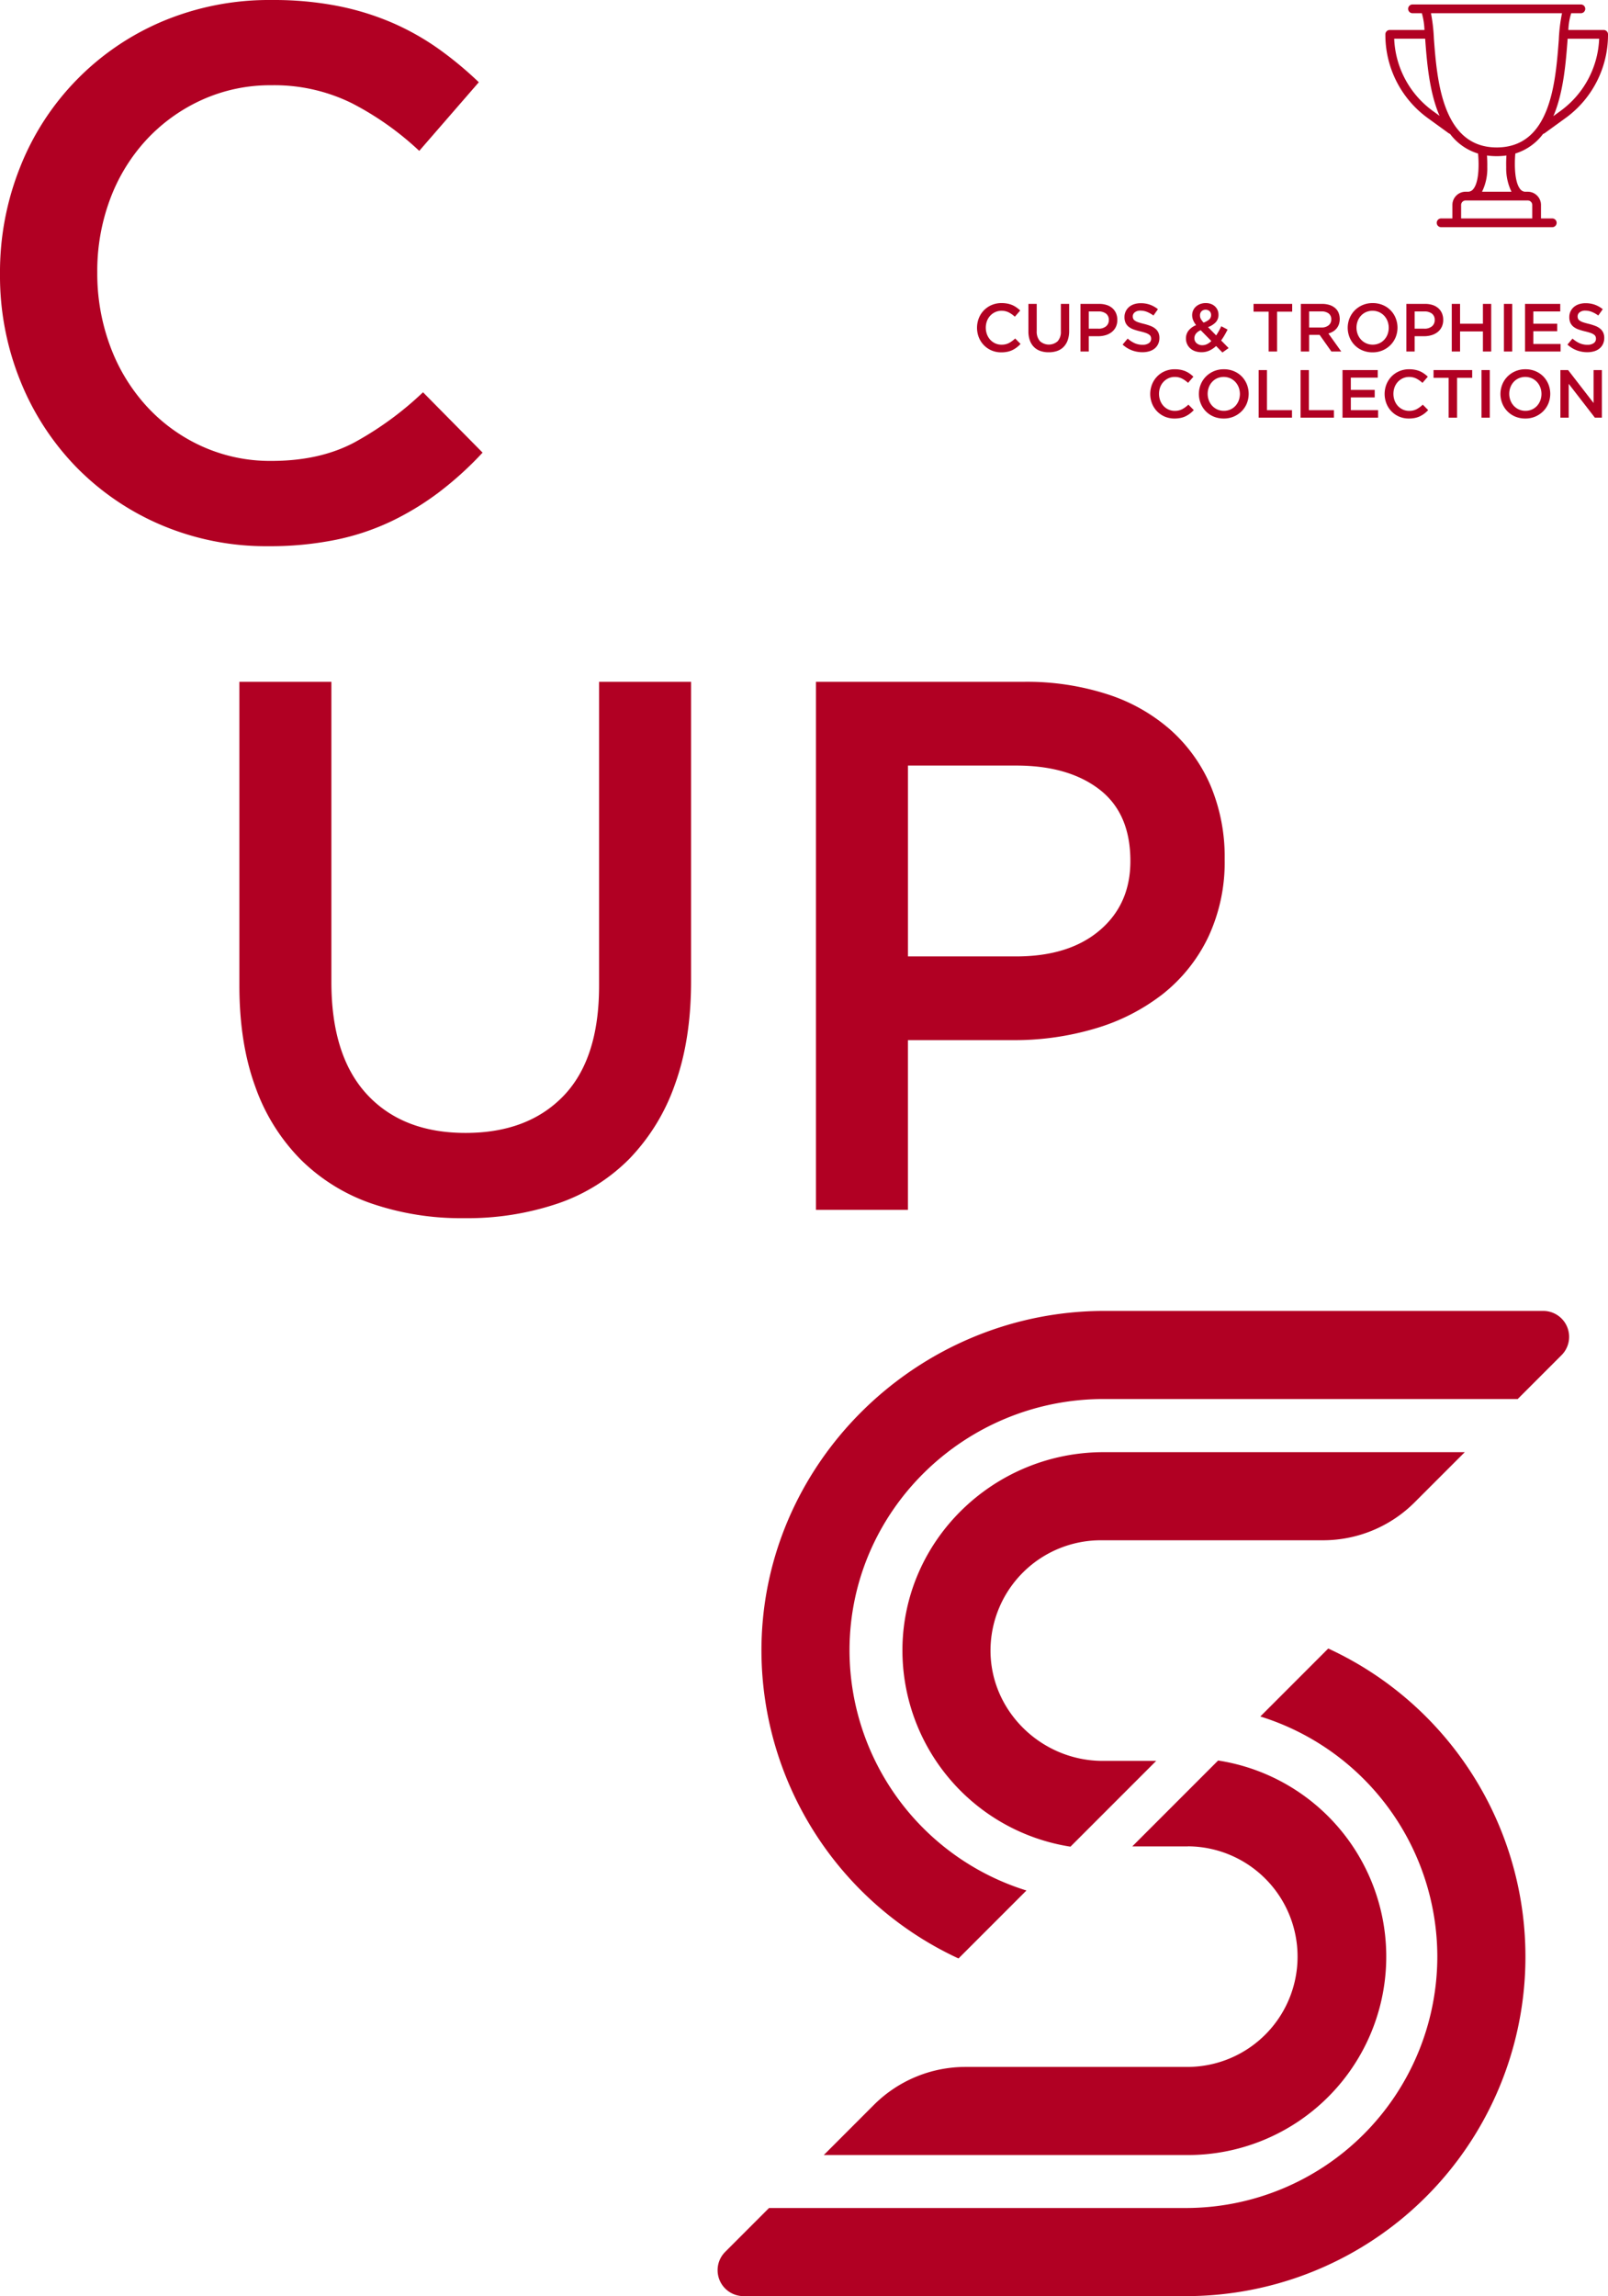
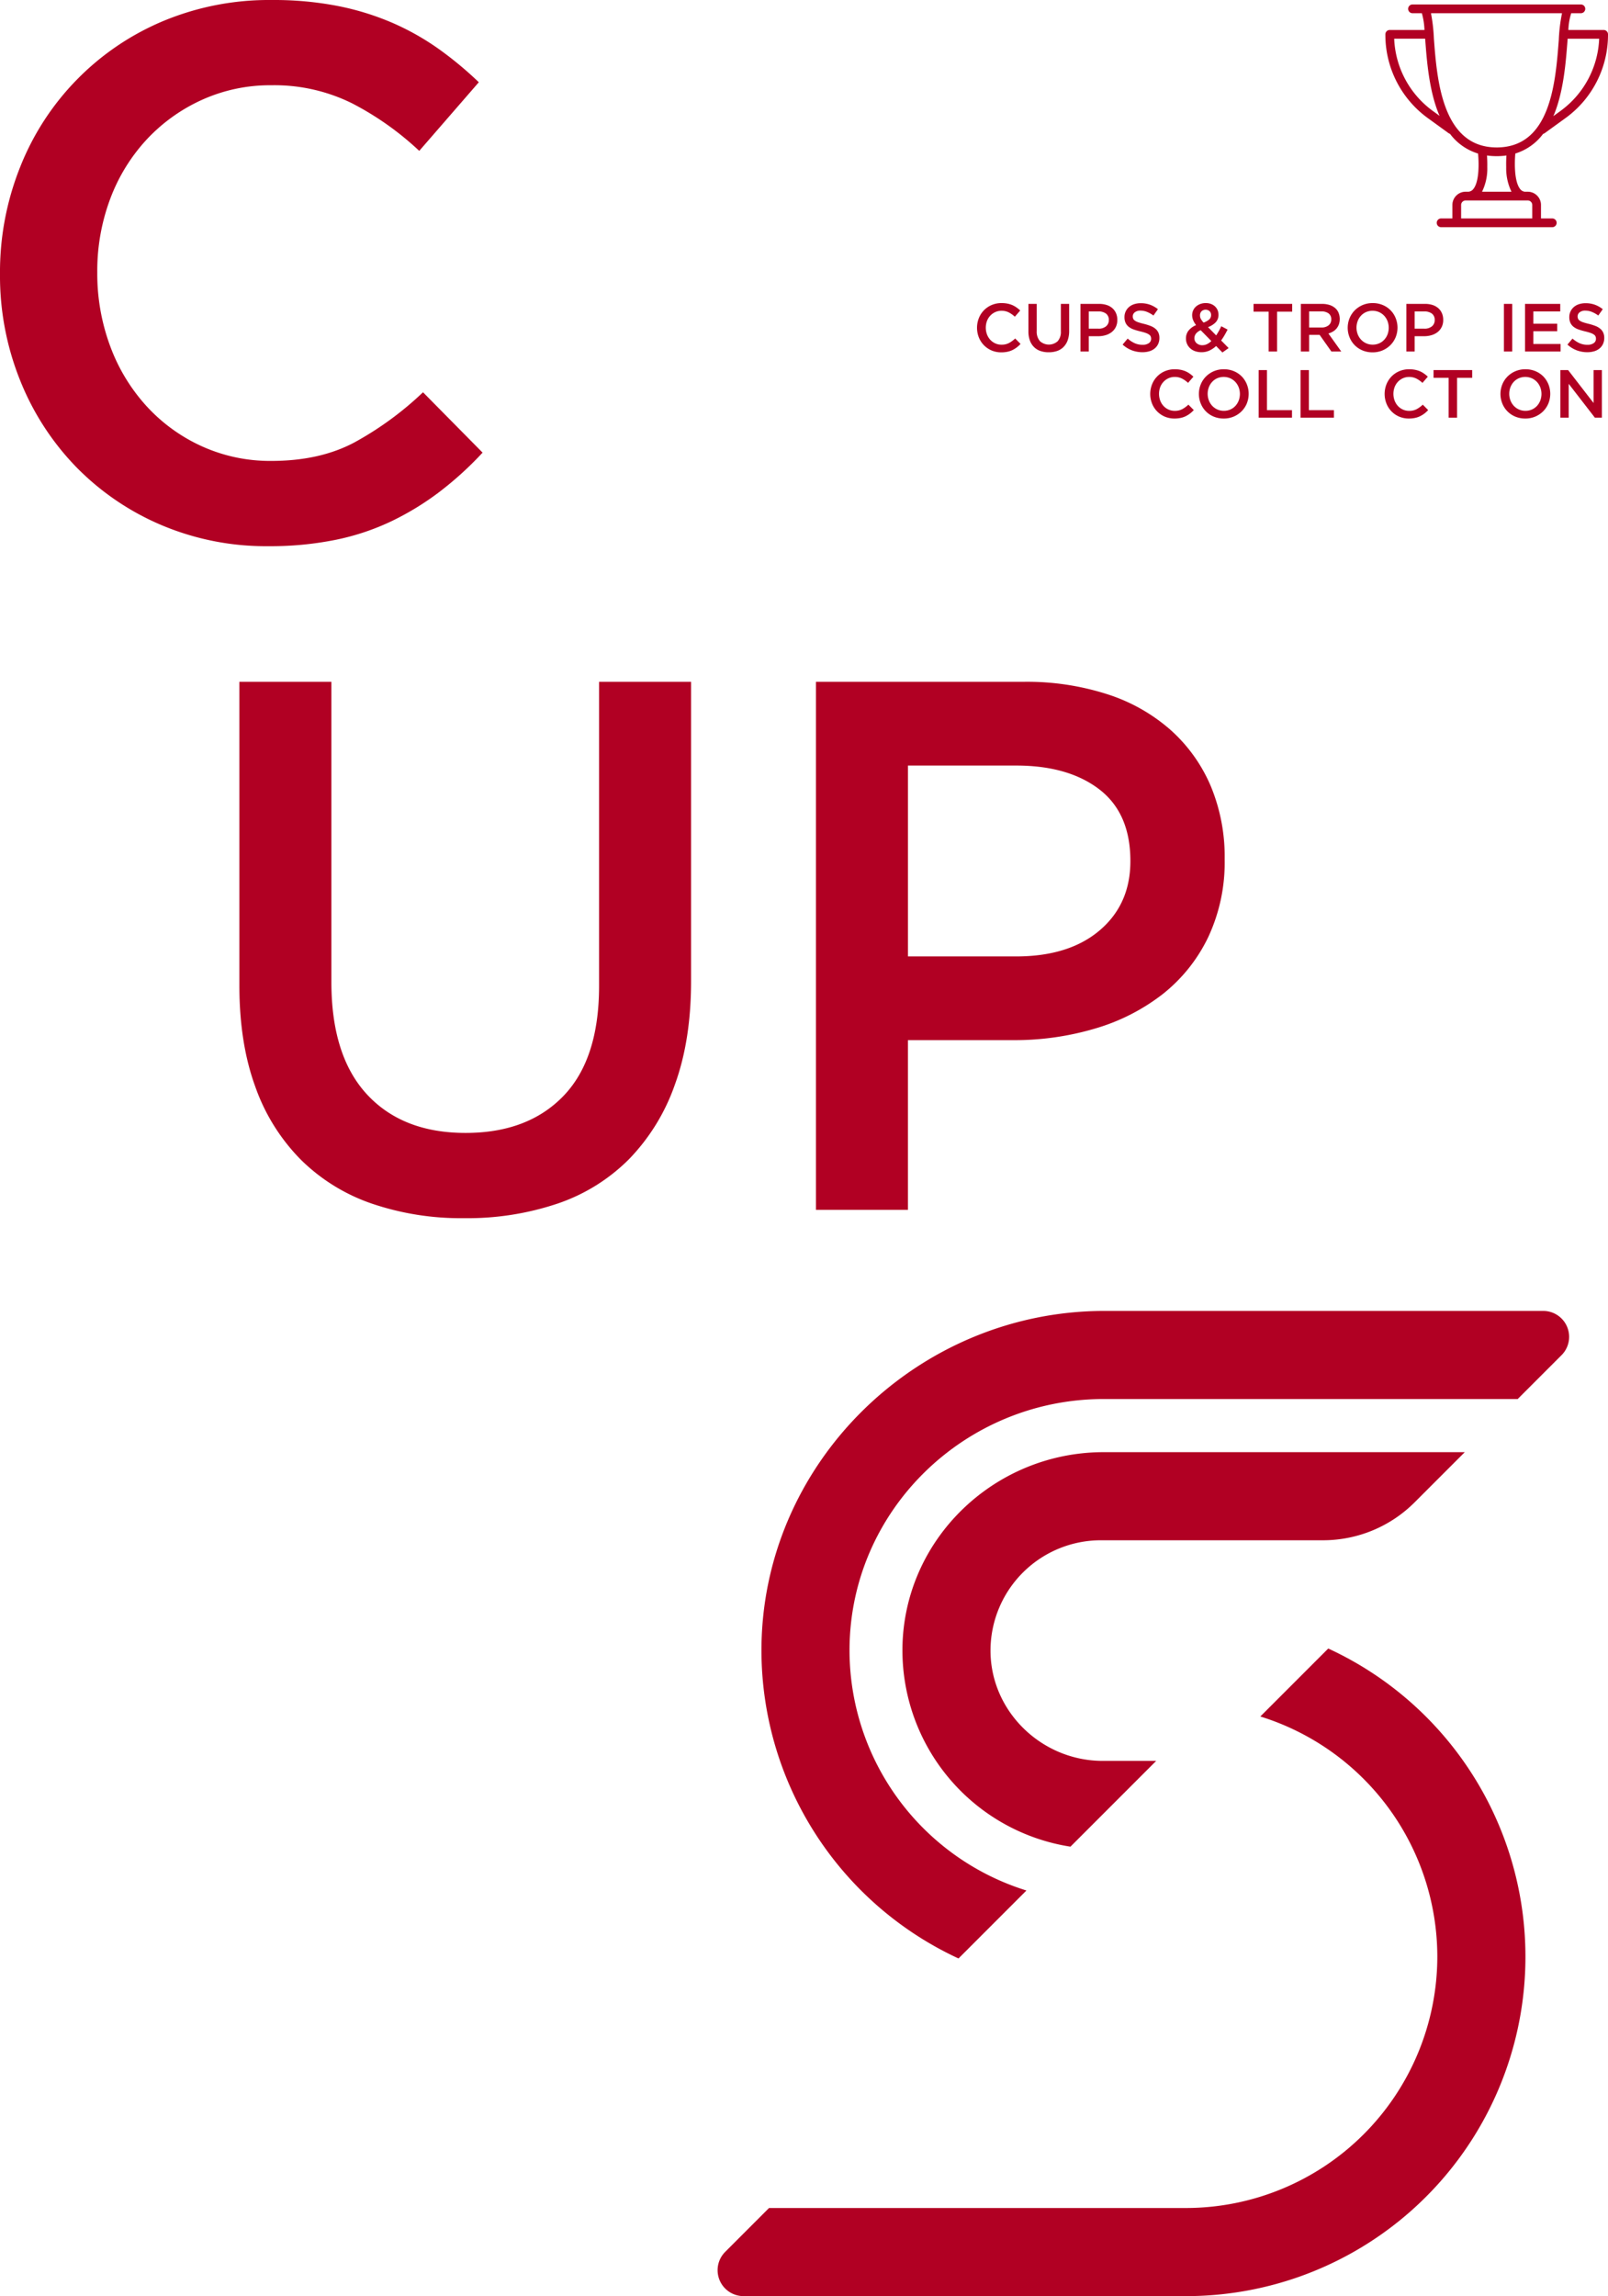
<svg xmlns="http://www.w3.org/2000/svg" width="474.42" height="677.123" viewBox="0 0 474.42 677.123">
  <g id="Raggruppa_11" data-name="Raggruppa 11" transform="translate(-172.188 -44.564)">
    <g id="Raggruppa_10" data-name="Raggruppa 10" transform="translate(0 0)">
      <g id="Raggruppa_12" data-name="Raggruppa 12">
        <path id="Tracciato_71" data-name="Tracciato 71" d="M123.55,231.179a58.6,58.6,0,0,0,49.569,58.433l25.3-25.3H182.636c-18.2,0-33.413-14.895-33.1-33.095a32.566,32.566,0,0,1,32.522-31.963h65.588a38.213,38.213,0,0,0,27.026-11.194l14.789-14.789H182.9c-32.221,0-59.026,25.69-59.353,57.908" transform="translate(314.892 299.537)" fill="#b10023" />
-         <path id="Tracciato_72" data-name="Tracciato 72" d="M222.7,321.6a58.515,58.515,0,0,0,8.915-116.347l-25.338,25.335H222.7v-.029a32.529,32.529,0,0,1,0,65.057H157.078a38.23,38.23,0,0,0-27.026,11.194l-14.789,14.792H222.7Z" transform="translate(299.969 358.488)" fill="#b10023" />
        <path id="Tracciato_73" data-name="Tracciato 73" d="M135.02,258.719c.08-41.018,33.952-73.975,74.97-73.975H332.159l12.934-12.934a7.644,7.644,0,0,0-5.4-13.049H210.239c-55.489,0-101.627,45.4-101.2,100.887a100.224,100.224,0,0,0,58.14,90.074l20.04-20.04a74.258,74.258,0,0,1-52.2-70.963" transform="translate(287.807 272.395)" fill="#b10023" />
        <path id="Tracciato_74" data-name="Tracciato 74" d="M316.877,284.6a74.209,74.209,0,0,1-74.124,74.125H119.707l-12.934,12.937a7.644,7.644,0,0,0,5.406,13.049H242.753v0A100.087,100.087,0,0,0,284.7,193.734l-20.043,20.043A74.254,74.254,0,0,1,316.877,284.6" transform="translate(279.374 336.981)" fill="#b10023" />
        <path id="Tracciato_75" data-name="Tracciato 75" d="M142.661,67.451a7.612,7.612,0,0,1-1.27.78,6.292,6.292,0,0,1-1.5.5,8.7,8.7,0,0,1-1.8.172,7.208,7.208,0,0,1-2.849-.559,6.981,6.981,0,0,1-3.752-3.836,7.768,7.768,0,0,1-.009-5.679,6.99,6.99,0,0,1,3.781-3.881,7.308,7.308,0,0,1,2.93-.573,8.968,8.968,0,0,1,1.757.161,7.244,7.244,0,0,1,1.453.45,6.982,6.982,0,0,1,1.224.7,9.12,9.12,0,0,1,1.064.88l-1.582,1.826a8.136,8.136,0,0,0-1.786-1.264,4.681,4.681,0,0,0-2.15-.482,4.381,4.381,0,0,0-1.855.39,4.667,4.667,0,0,0-1.479,1.064,4.919,4.919,0,0,0-.963,1.577,5.748,5.748,0,0,0,0,3.9,4.952,4.952,0,0,0,.963,1.6,4.569,4.569,0,0,0,1.479,1.075,4.38,4.38,0,0,0,1.855.39,4.655,4.655,0,0,0,2.207-.49,8.705,8.705,0,0,0,1.826-1.336l1.585,1.605a8.886,8.886,0,0,1-1.135,1.035" transform="translate(329.498 79.569)" fill="#b10023" />
        <path id="Tracciato_76" data-name="Tracciato 76" d="M148.278,62.423a8.034,8.034,0,0,1-.43,2.749,5.393,5.393,0,0,1-1.215,1.975,4.907,4.907,0,0,1-1.895,1.187,7.519,7.519,0,0,1-2.5.39,7.34,7.34,0,0,1-2.471-.39,4.975,4.975,0,0,1-1.886-1.175,5.209,5.209,0,0,1-1.2-1.935,7.8,7.8,0,0,1-.419-2.68V54.46h2.445v7.986a4.262,4.262,0,0,0,.946,2.99,3.912,3.912,0,0,0,5.229.037,4.057,4.057,0,0,0,.949-2.93V54.46h2.448Z" transform="translate(339.351 79.725)" fill="#b10023" />
        <path id="Tracciato_77" data-name="Tracciato 77" d="M152.069,61.262a4.249,4.249,0,0,1-1.207,1.5,5.32,5.32,0,0,1-1.792.914,7.531,7.531,0,0,1-2.19.31h-2.8V68.5h-2.448V54.46h5.538a6.96,6.96,0,0,1,2.216.33,4.693,4.693,0,0,1,1.686.952,4.2,4.2,0,0,1,1.064,1.488,4.836,4.836,0,0,1,.373,1.944,4.728,4.728,0,0,1-.441,2.09m-2.892-3.942a3.543,3.543,0,0,0-2.213-.636h-2.881v5.08h2.881a3.319,3.319,0,0,0,2.224-.7A2.3,2.3,0,0,0,150,59.224a2.249,2.249,0,0,0-.826-1.9" transform="translate(349.33 79.725)" fill="#b10023" />
        <path id="Tracciato_78" data-name="Tracciato 78" d="M149.119,58.984a1.47,1.47,0,0,0,.516.562,3.98,3.98,0,0,0,1.023.482c.436.149.992.3,1.663.462a16.409,16.409,0,0,1,1.961.622,4.942,4.942,0,0,1,1.416.834,3.284,3.284,0,0,1,.857,1.144,3.731,3.731,0,0,1,.29,1.536,4.144,4.144,0,0,1-.37,1.786,3.773,3.773,0,0,1-1.023,1.324,4.531,4.531,0,0,1-1.577.823,7.048,7.048,0,0,1-2.024.281,8.891,8.891,0,0,1-3.113-.553,8.54,8.54,0,0,1-2.749-1.7l1.488-1.766a8.52,8.52,0,0,0,2.064,1.356,5.7,5.7,0,0,0,2.371.473,3.075,3.075,0,0,0,1.815-.482,1.52,1.52,0,0,0,.674-1.3,1.738,1.738,0,0,0-.132-.685,1.367,1.367,0,0,0-.484-.55,4.009,4.009,0,0,0-.963-.473q-.615-.219-1.6-.459a18.114,18.114,0,0,1-2-.582,5.1,5.1,0,0,1-1.473-.806,3.214,3.214,0,0,1-.9-1.164,3.962,3.962,0,0,1-.312-1.665,3.811,3.811,0,0,1,.358-1.674,3.9,3.9,0,0,1,.983-1.3,4.34,4.34,0,0,1,1.508-.831,6.169,6.169,0,0,1,1.926-.292,8.015,8.015,0,0,1,2.775.453,8.217,8.217,0,0,1,2.319,1.316l-1.322,1.863a8.638,8.638,0,0,0-1.909-1.072,5.17,5.17,0,0,0-1.9-.373,2.6,2.6,0,0,0-1.686.493,1.484,1.484,0,0,0-.6,1.193,1.708,1.708,0,0,0,.14.722" transform="translate(357.412 79.593)" fill="#b10023" />
        <path id="Tracciato_79" data-name="Tracciato 79" d="M163.289,68.944l-1.863-1.906a7.639,7.639,0,0,1-1.966,1.333,5.555,5.555,0,0,1-2.348.493,5.739,5.739,0,0,1-1.817-.281,4.25,4.25,0,0,1-1.445-.814,3.8,3.8,0,0,1-1.316-2.941,3.669,3.669,0,0,1,.774-2.356,5.571,5.571,0,0,1,2.216-1.6,6.429,6.429,0,0,1-.88-1.473,3.845,3.845,0,0,1-.281-1.476,3.349,3.349,0,0,1,1.084-2.485,3.949,3.949,0,0,1,1.264-.774,4.557,4.557,0,0,1,1.686-.29,4.209,4.209,0,0,1,1.522.261,3.507,3.507,0,0,1,1.178.722,3.237,3.237,0,0,1,.76,1.084,3.311,3.311,0,0,1,.272,1.342,3.155,3.155,0,0,1-.843,2.279,5.922,5.922,0,0,1-2.247,1.4l2.408,2.445c.264-.4.527-.828.78-1.281s.5-.929.722-1.425l1.869.983c-.281.562-.582,1.112-.894,1.654a17.483,17.483,0,0,1-1.015,1.557l2.21,2.247Zm-6.4-6.562a3.3,3.3,0,0,0-1.425,1.032,2.2,2.2,0,0,0-.441,1.313,1.9,1.9,0,0,0,.662,1.488,2.459,2.459,0,0,0,1.686.582,3.141,3.141,0,0,0,1.382-.321,4.909,4.909,0,0,0,1.267-.906Zm2.6-5.63a1.783,1.783,0,0,0-2.368.04,1.714,1.714,0,0,0-.45,1.233,2.154,2.154,0,0,0,.241,1.006,5.54,5.54,0,0,0,.823,1.1,5.1,5.1,0,0,0,1.645-.914,1.68,1.68,0,0,0,.562-1.3,1.55,1.55,0,0,0-.453-1.172" transform="translate(369.558 79.569)" fill="#b10023" />
        <path id="Tracciato_80" data-name="Tracciato 80" d="M166.459,68.5h-2.491V56.745h-4.455V54.461h11.4v2.285h-4.452Z" transform="translate(382.517 79.726)" fill="#b10023" />
        <path id="Tracciato_81" data-name="Tracciato 81" d="M173.407,68.5l-3.46-4.9h-3.1v4.9H164.4V54.46h6.258a7.154,7.154,0,0,1,2.179.31,4.683,4.683,0,0,1,1.645.883,3.778,3.778,0,0,1,1.035,1.4,4.992,4.992,0,0,1,.109,3.431,4,4,0,0,1-1.746,2.124,5.163,5.163,0,0,1-1.353.576l3.793,5.315Zm-.8-11.223a3.428,3.428,0,0,0-2.153-.6h-3.606V61.42h3.626a3.243,3.243,0,0,0,2.113-.642,2.139,2.139,0,0,0,.785-1.734,2.093,2.093,0,0,0-.765-1.763" transform="translate(391.586 79.725)" fill="#b10023" />
        <path id="Tracciato_82" data-name="Tracciato 82" d="M183.393,64.429a7.111,7.111,0,0,1-1.525,2.316,7.326,7.326,0,0,1-5.3,2.156,7.5,7.5,0,0,1-2.967-.57,6.978,6.978,0,0,1-3.813-3.864,7.517,7.517,0,0,1,0-5.619,7.1,7.1,0,0,1,1.522-2.316,7.339,7.339,0,0,1,5.3-2.156,7.514,7.514,0,0,1,2.97.57,6.955,6.955,0,0,1,3.813,3.864,7.554,7.554,0,0,1,0,5.619M181,59.722a5,5,0,0,0-.986-1.6,4.71,4.71,0,0,0-1.514-1.084,4.883,4.883,0,0,0-3.844-.009,4.49,4.49,0,0,0-1.494,1.064,4.864,4.864,0,0,0-.975,1.585,5.536,5.536,0,0,0,0,3.873,4.949,4.949,0,0,0,.986,1.6,4.628,4.628,0,0,0,1.514,1.081,4.564,4.564,0,0,0,1.926.4,4.634,4.634,0,0,0,1.918-.39,4.49,4.49,0,0,0,1.494-1.064A4.9,4.9,0,0,0,181,63.595a5.578,5.578,0,0,0,0-3.873" transform="translate(400.569 79.569)" fill="#b10023" />
        <path id="Tracciato_83" data-name="Tracciato 83" d="M185.843,61.262a4.242,4.242,0,0,1-1.2,1.5,5.347,5.347,0,0,1-1.792.914,7.551,7.551,0,0,1-2.193.31h-2.795V68.5h-2.448V54.46h5.538a6.96,6.96,0,0,1,2.216.33,4.717,4.717,0,0,1,1.686.952,4.231,4.231,0,0,1,1.063,1.488,4.884,4.884,0,0,1,.37,1.944,4.69,4.69,0,0,1-.441,2.09m-2.89-3.942a3.552,3.552,0,0,0-2.216-.636h-2.878v5.08h2.878a3.327,3.327,0,0,0,2.227-.7,2.3,2.3,0,0,0,.811-1.843,2.255,2.255,0,0,0-.823-1.9" transform="translate(411.701 79.725)" fill="#b10023" />
-         <path id="Tracciato_84" data-name="Tracciato 84" d="M182.534,62.587V68.5h-2.448V54.46h2.448V60.3h6.742V54.46h2.448V68.5h-2.448V62.587Z" transform="translate(420.428 79.725)" fill="#b10023" />
        <rect id="Rettangolo_85" data-name="Rettangolo 85" width="2.448" height="14.043" transform="translate(615.904 134.185)" fill="#b10023" />
        <path id="Tracciato_85" data-name="Tracciato 85" d="M198.017,56.685h-7.943V60.3h7.043v2.224h-7.043v3.755h8.044V68.5H187.626V54.46h10.391Z" transform="translate(434.501 79.726)" fill="#b10023" />
        <path id="Tracciato_86" data-name="Tracciato 86" d="M195.123,58.984a1.47,1.47,0,0,0,.516.562,3.98,3.98,0,0,0,1.023.482c.436.149.992.3,1.663.462a16.406,16.406,0,0,1,1.961.622,4.942,4.942,0,0,1,1.416.834,3.285,3.285,0,0,1,.857,1.144,3.731,3.731,0,0,1,.289,1.536,4.144,4.144,0,0,1-.37,1.786,3.773,3.773,0,0,1-1.023,1.324,4.531,4.531,0,0,1-1.577.823,7.047,7.047,0,0,1-2.024.281,8.891,8.891,0,0,1-3.113-.553,8.539,8.539,0,0,1-2.749-1.7l1.488-1.766a8.52,8.52,0,0,0,2.064,1.356,5.7,5.7,0,0,0,2.371.473,3.075,3.075,0,0,0,1.815-.482,1.52,1.52,0,0,0,.674-1.3,1.738,1.738,0,0,0-.132-.685,1.367,1.367,0,0,0-.484-.55,4.01,4.01,0,0,0-.963-.473q-.615-.219-1.6-.459a18.113,18.113,0,0,1-2-.582,5.1,5.1,0,0,1-1.473-.806,3.214,3.214,0,0,1-.9-1.164,3.961,3.961,0,0,1-.312-1.665,3.812,3.812,0,0,1,.358-1.674,3.9,3.9,0,0,1,.983-1.3,4.34,4.34,0,0,1,1.508-.831,6.169,6.169,0,0,1,1.926-.292,8.014,8.014,0,0,1,2.775.453,8.218,8.218,0,0,1,2.319,1.316l-1.322,1.863a8.637,8.637,0,0,0-1.909-1.072,5.169,5.169,0,0,0-1.9-.373,2.6,2.6,0,0,0-1.686.493,1.484,1.484,0,0,0-.6,1.193,1.708,1.708,0,0,0,.141.722" transform="translate(442.653 79.593)" fill="#b10023" />
        <path id="Tracciato_87" data-name="Tracciato 87" d="M160.553,74.451a7.634,7.634,0,0,1-1.273.78,6.247,6.247,0,0,1-1.5.5,8.677,8.677,0,0,1-1.8.172,7.2,7.2,0,0,1-2.847-.559,6.981,6.981,0,0,1-3.752-3.835,7.749,7.749,0,0,1-.006-5.679,7.02,7.02,0,0,1,1.491-2.316,6.931,6.931,0,0,1,2.285-1.565,7.327,7.327,0,0,1,2.93-.573,8.947,8.947,0,0,1,1.757.161,7.214,7.214,0,0,1,1.456.45,6.856,6.856,0,0,1,1.221.7,8.887,8.887,0,0,1,1.063.88L160,65.389a7.94,7.94,0,0,0-1.786-1.264,4.665,4.665,0,0,0-2.144-.482,4.406,4.406,0,0,0-1.86.39,4.688,4.688,0,0,0-1.476,1.064,4.87,4.87,0,0,0-.963,1.577,5.748,5.748,0,0,0,0,3.9,4.9,4.9,0,0,0,.963,1.6,4.589,4.589,0,0,0,1.476,1.075,4.406,4.406,0,0,0,1.86.39,4.631,4.631,0,0,0,2.2-.49A8.56,8.56,0,0,0,160.1,71.81l1.588,1.605a8.884,8.884,0,0,1-1.135,1.035" transform="translate(362.711 92.084)" fill="#b10023" />
        <path id="Tracciato_88" data-name="Tracciato 88" d="M168.022,71.429a7.164,7.164,0,0,1-1.528,2.316,7.326,7.326,0,0,1-5.3,2.156,7.49,7.49,0,0,1-2.967-.57,6.955,6.955,0,0,1-3.813-3.864,7.517,7.517,0,0,1,0-5.619,7.057,7.057,0,0,1,1.522-2.316,7.339,7.339,0,0,1,5.3-2.156,7.528,7.528,0,0,1,2.973.57,7.086,7.086,0,0,1,2.308,1.554,7.19,7.19,0,0,1,1.5,2.31,7.592,7.592,0,0,1,0,5.619m-2.4-4.707a4.993,4.993,0,0,0-.983-1.6,4.754,4.754,0,0,0-1.516-1.084,4.877,4.877,0,0,0-3.841-.009,4.489,4.489,0,0,0-1.493,1.064,4.864,4.864,0,0,0-.975,1.585,5.493,5.493,0,0,0,0,3.873,4.9,4.9,0,0,0,.986,1.6,4.648,4.648,0,0,0,1.511,1.081,4.574,4.574,0,0,0,1.926.4,4.634,4.634,0,0,0,1.918-.39,4.489,4.489,0,0,0,1.493-1.064,4.894,4.894,0,0,0,.975-1.585,5.535,5.535,0,0,0,0-3.873" transform="translate(372.036 92.084)" fill="#b10023" />
        <path id="Tracciato_89" data-name="Tracciato 89" d="M160.039,61.46h2.448V73.279h7.387V75.5h-9.835Z" transform="translate(383.497 92.241)" fill="#b10023" />
        <path id="Tracciato_90" data-name="Tracciato 90" d="M164.372,61.46h2.448V73.279H174.2V75.5h-9.832Z" transform="translate(391.54 92.241)" fill="#b10023" />
-         <path id="Tracciato_91" data-name="Tracciato 91" d="M179.1,63.685h-7.946V67.3H178.2v2.224h-7.043v3.755H179.2V75.5H168.7V61.46h10.4Z" transform="translate(399.58 92.241)" fill="#b10023" />
        <path id="Tracciato_92" data-name="Tracciato 92" d="M184.887,74.451a7.9,7.9,0,0,1-1.276.78,6.183,6.183,0,0,1-1.493.5,8.716,8.716,0,0,1-1.8.172,7.208,7.208,0,0,1-2.849-.559,6.939,6.939,0,0,1-3.75-3.835,7.75,7.75,0,0,1-.011-5.679,7.167,7.167,0,0,1,1.493-2.316,6.943,6.943,0,0,1,2.288-1.565,7.323,7.323,0,0,1,2.927-.573,8.977,8.977,0,0,1,1.76.161,7.3,7.3,0,0,1,1.459.45,7.038,7.038,0,0,1,1.218.7,8.859,8.859,0,0,1,1.061.88l-1.579,1.826a8.072,8.072,0,0,0-1.786-1.264,4.665,4.665,0,0,0-2.144-.482,4.429,4.429,0,0,0-1.863.39A4.708,4.708,0,0,0,177.07,65.1a4.87,4.87,0,0,0-.963,1.577,5.748,5.748,0,0,0,0,3.9,4.9,4.9,0,0,0,.963,1.6,4.608,4.608,0,0,0,1.473,1.075,4.429,4.429,0,0,0,1.863.39,4.639,4.639,0,0,0,2.2-.49,8.56,8.56,0,0,0,1.826-1.336l1.588,1.605a9.083,9.083,0,0,1-1.135,1.035" transform="translate(407.531 92.084)" fill="#b10023" />
        <path id="Tracciato_93" data-name="Tracciato 93" d="M185.155,75.5h-2.488V63.745H178.21V61.461h11.4v2.285h-4.455Z" transform="translate(416.925 92.241)" fill="#b10023" />
-         <rect id="Rettangolo_86" data-name="Rettangolo 86" width="2.448" height="14.043" transform="translate(609.285 153.7)" fill="#b10023" />
        <path id="Tracciato_94" data-name="Tracciato 94" d="M199.248,71.429a7.165,7.165,0,0,1-1.528,2.316,7.326,7.326,0,0,1-5.3,2.156,7.49,7.49,0,0,1-2.967-.57,6.955,6.955,0,0,1-3.813-3.864,7.518,7.518,0,0,1,0-5.619,7.057,7.057,0,0,1,1.522-2.316,7.339,7.339,0,0,1,5.3-2.156,7.528,7.528,0,0,1,2.973.57,7.085,7.085,0,0,1,2.308,1.554,7.19,7.19,0,0,1,1.505,2.31,7.592,7.592,0,0,1,0,5.619m-2.4-4.707a4.993,4.993,0,0,0-.983-1.6,4.755,4.755,0,0,0-1.516-1.084,4.877,4.877,0,0,0-3.841-.009,4.489,4.489,0,0,0-1.493,1.064,4.864,4.864,0,0,0-.975,1.585,5.494,5.494,0,0,0,0,3.873,4.9,4.9,0,0,0,.986,1.6,4.648,4.648,0,0,0,1.511,1.081,4.574,4.574,0,0,0,1.926.4,4.634,4.634,0,0,0,1.918-.39,4.489,4.489,0,0,0,1.493-1.064,4.895,4.895,0,0,0,.975-1.585,5.536,5.536,0,0,0,0-3.873" transform="translate(429.783 92.084)" fill="#b10023" />
        <path id="Tracciato_95" data-name="Tracciato 95" d="M201.058,61.46h2.448V75.5h-2.061l-7.731-9.99V75.5h-2.448V61.46h2.282l7.51,9.712Z" transform="translate(441.295 92.241)" fill="#b10023" />
        <path id="Tracciato_96" data-name="Tracciato 96" d="M159.78,168.137a83.1,83.1,0,0,1-14.127,8.677,71.222,71.222,0,0,1-16.575,5.561,97.286,97.286,0,0,1-19.911,1.892,79.072,79.072,0,0,1-31.59-6.229,77.47,77.47,0,0,1-25.028-17.019,78.307,78.307,0,0,1-16.572-25.473,82.568,82.568,0,0,1-6.008-31.593,83.381,83.381,0,0,1,5.894-31.366A77.591,77.591,0,0,1,77.8,29.537,81.122,81.122,0,0,1,110.28,23.2a98.226,98.226,0,0,1,19.464,1.783,79.347,79.347,0,0,1,16.13,5.005,75.917,75.917,0,0,1,13.573,7.674,106.715,106.715,0,0,1,11.79,9.789L153.663,67.691a87.806,87.806,0,0,0-19.8-14.015,51.611,51.611,0,0,0-23.807-5.34,48.737,48.737,0,0,0-20.576,4.34,51.006,51.006,0,0,0-16.354,11.79A52.945,52.945,0,0,0,62.45,81.933a60.469,60.469,0,0,0-3.781,21.577A61.374,61.374,0,0,0,62.45,125.2a53.855,53.855,0,0,0,10.675,17.684,50.184,50.184,0,0,0,16.354,11.9,48.735,48.735,0,0,0,20.576,4.337q14.237,0,24.472-5.449a96.348,96.348,0,0,0,20.247-14.795l17.575,17.8a100.454,100.454,0,0,1-12.57,11.455" transform="translate(142.219 21.368)" fill="#b10023" />
        <path id="Tracciato_97" data-name="Tracciato 97" d="M188.062,182.037q0,17.354-4.781,30.481a59.825,59.825,0,0,1-13.459,21.909A54.377,54.377,0,0,1,148.8,247.553a83.187,83.187,0,0,1-27.7,4.34,81.438,81.438,0,0,1-27.365-4.34,55.117,55.117,0,0,1-20.912-13.014,57.878,57.878,0,0,1-13.35-21.468q-4.67-12.788-4.673-29.7V93.714H81.943V182.26q0,21.8,10.515,33.149t29.087,11.346q18.343,0,28.861-10.9t10.515-32.481V93.714h27.141Z" transform="translate(188.017 151.909)" fill="#b10023" />
        <path id="Tracciato_98" data-name="Tracciato 98" d="M230.077,169.131A47.624,47.624,0,0,1,216.7,185.818,59.689,59.689,0,0,1,196.85,195.94a83.3,83.3,0,0,1-24.309,3.449h-31v50.056H114.4V93.714h61.4a77.405,77.405,0,0,1,24.581,3.672,52.285,52.285,0,0,1,18.69,10.566,46.7,46.7,0,0,1,11.79,16.463A54.109,54.109,0,0,1,234.985,146a51.973,51.973,0,0,1-4.908,23.136m-32.054-43.687q-9.159-7.035-24.555-7.035H141.545V174.7h31.922q15.617,0,24.667-7.708t9.038-20.436q0-14.065-9.15-21.107" transform="translate(298.524 151.913)" fill="#b10023" />
        <path id="Tracciato_99" data-name="Tracciato 99" d="M237.645,31.177h-10.4a18.355,18.355,0,0,1,.837-4.942h2.889a1.289,1.289,0,0,0,0-2.577h-3.156l-.006,0H184.344l0,0h-3.122a1.289,1.289,0,0,0,0,2.577h2.792a20.808,20.808,0,0,1,.771,4.942H174.543a1.289,1.289,0,0,0-1.29,1.287v.2a30.289,30.289,0,0,0,12.458,24.455l6.18,4.483a1.314,1.314,0,0,0,.421.2,16.235,16.235,0,0,0,8.285,5.819c.261,2.632.407,8.2-1.37,10.429a2.038,2.038,0,0,1-1.439.828h-.857a3.91,3.91,0,0,0-3.907,3.907V86.76H189.73a1.289,1.289,0,1,0,0,2.577h32.728a1.289,1.289,0,1,0,0-2.577h-3.294V82.787a3.91,3.91,0,0,0-3.907-3.907H214.4a1.975,1.975,0,0,1-1.385-.8c-1.777-2.21-1.666-7.82-1.422-10.466a16.129,16.129,0,0,0,8.2-5.8,1.244,1.244,0,0,0,.467-.209l6.195-4.483A30.287,30.287,0,0,0,238.935,32.65v-.186a1.289,1.289,0,0,0-1.29-1.287M187.225,55.039a27.712,27.712,0,0,1-11.372-21.284h9.136c0,.049.006.1.011.149.464,6.2,1.1,14.7,3.847,21.66.126.324.264.628.4.94Zm29.363,27.749V86.76H195.6V82.787a1.331,1.331,0,0,1,1.33-1.33h18.326a1.331,1.331,0,0,1,1.33,1.33M208.9,71.639a15.7,15.7,0,0,0,1.559,7.241H201.77a15.47,15.47,0,0,0,1.551-7.273c.029-1.316-.026-2.52-.092-3.411a21.064,21.064,0,0,0,5.739,0c-.057.894-.106,2.113-.069,3.446m-2.821-5.825c-16.1,0-17.607-20.1-18.51-32.1a51.108,51.108,0,0,0-.86-7.476h38.656a49.391,49.391,0,0,0-.946,7.854c-.963,12.633-2.422,31.725-18.341,31.725m18.865-10.778-2.138,1.548c.115-.269.235-.53.347-.808,2.72-6.86,3.365-15.316,3.838-21.488.012-.178.026-.355.04-.533h9.3a27.709,27.709,0,0,1-11.392,21.282" transform="translate(407.673 22.225)" fill="#b10023" />
      </g>
    </g>
  </g>
</svg>